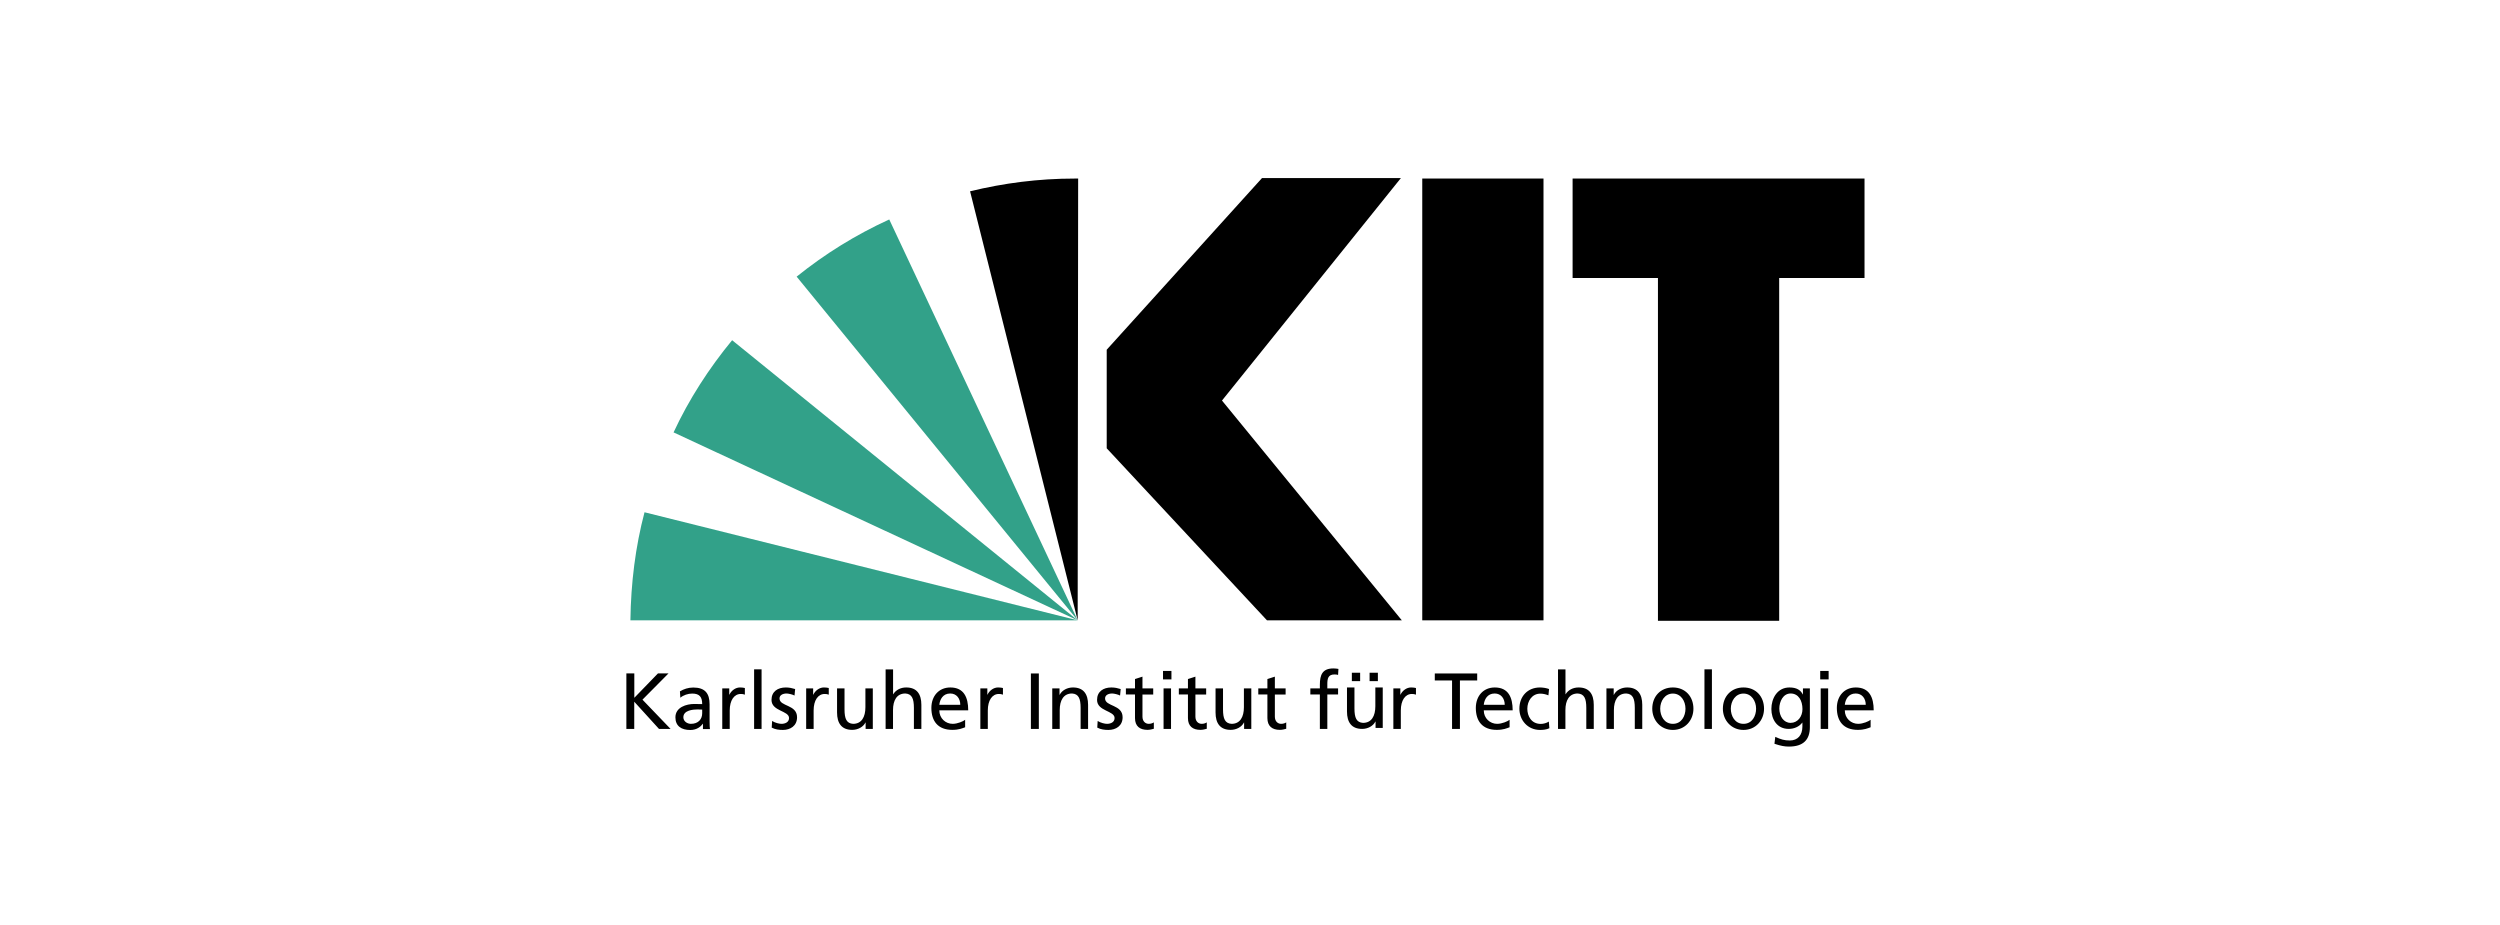
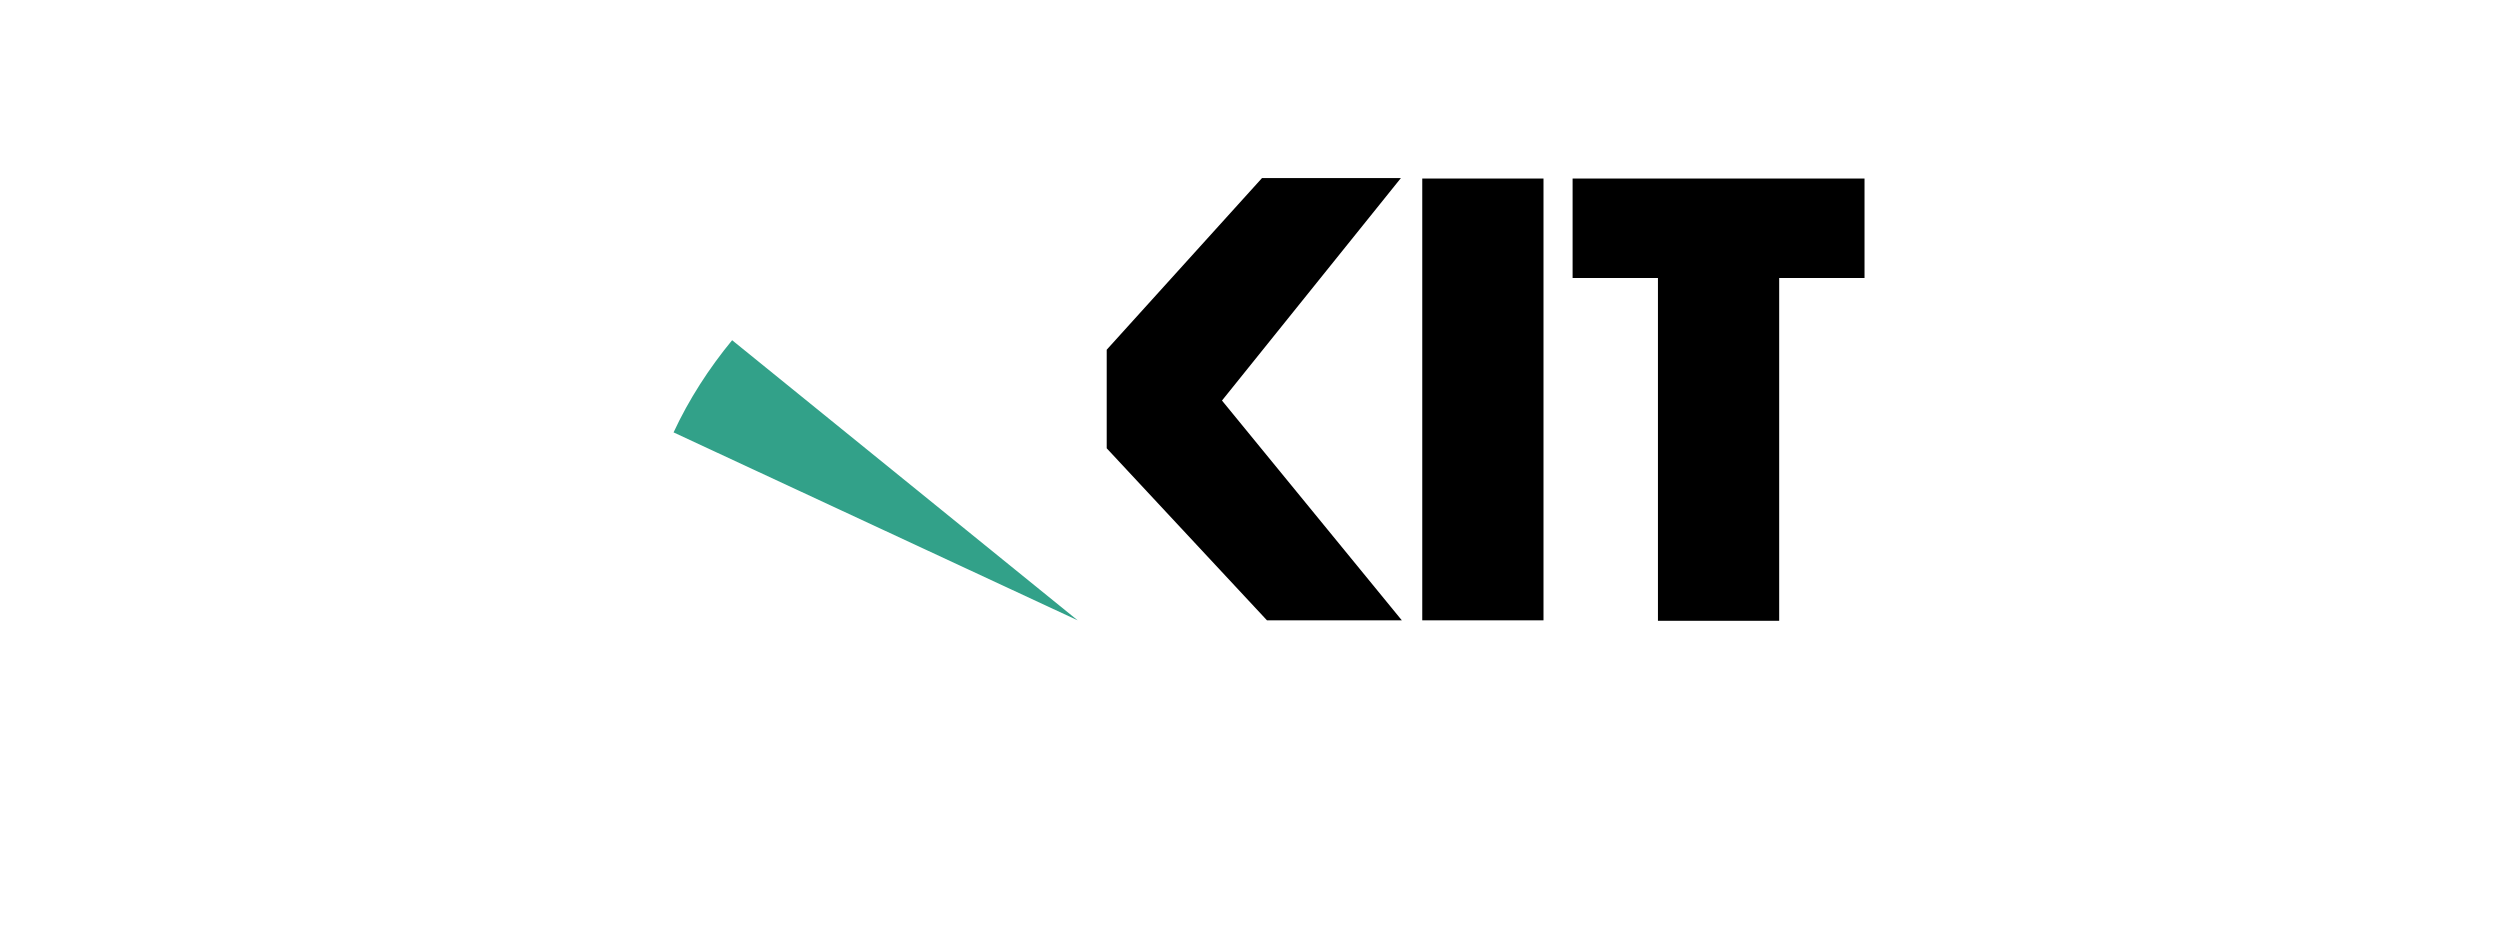
<svg xmlns="http://www.w3.org/2000/svg" id="Ebene_1" data-name="Ebene 1" width="365" height="135" viewBox="0 0 365 135">
  <defs>
    <style> .cls-1 { fill: #32a189; } .cls-1, .cls-2 { fill-rule: evenodd; } </style>
  </defs>
  <path class="cls-2" d="M272.22,26.07h-42.62v14.52h12.46v50.05h17.7v-50.05h12.46v-14.52ZM225.35,90.57h-17.7V26.07h17.7v64.5ZM204.67,90.57h-19.69l-23.4-25.12v-14.39l22.67-25.06h20.28l-26.12,32.48,26.25,32.08Z" />
  <path class="cls-1" d="M106.89,49.67c-3.38,4.11-6.3,8.62-8.55,13.46l59,27.44-50.45-40.9h0Z" />
-   <path class="cls-1" d="M157.34,90.57l-27.51-58.53c-4.91,2.25-9.41,5.04-13.52,8.35l41.03,50.18h0Z" />
-   <path class="cls-2" d="M157.34,90.57l.07-64.5h-.53c-5.24,0-10.34.66-15.25,1.86l15.71,62.64Z" />
-   <path class="cls-1" d="M94.1,74.79c-1.33,5.04-1.99,10.34-2.06,15.78h65.3l-63.24-15.78Z" />
-   <path d="M273.11,105.09c-.27.22-1.1.59-1.82.59-1.03,0-1.95-.8-1.95-1.97h4.22c0-1.9-.64-3.34-2.61-3.34-1.67,0-2.77,1.24-2.77,2.99,0,1.92.96,3.2,3.06,3.2.97,0,1.45-.23,1.87-.38v-1.09h0ZM269.34,102.9c.08-.77.52-1.65,1.59-1.65.94,0,1.47.74,1.47,1.65h-3.06ZM265.82,106.42h1.09v-5.91h-1.09v5.91ZM266.98,97.96h-1.23v1.23h1.23v-1.23ZM197.37,98.22h1.21v1.23h-1.21v-1.23ZM199.96,98.22h1.21v1.23h-1.21v-1.23ZM203.43,106.42h1.09v-2.69c0-1.48.64-2.41,1.61-2.41.19,0,.41.02.6.1v-.97c-.23-.05-.39-.08-.72-.08-.63,0-1.25.44-1.54,1.06h-.02v-.92h-1.02v5.91h0ZM201.89,100.37h-1.09v2.74c0,1.44-.56,2.43-1.8,2.43-.95-.06-1.25-.73-1.25-2.11v-3.06h-1.09v3.51c0,1.59.68,2.54,2.21,2.54.82,0,1.61-.41,1.94-1.08h.02v.94h1.05v-5.91h0ZM143.13,106.42h1.09v-2.69c0-1.48.64-2.41,1.61-2.41.19,0,.41.02.6.1v-.97c-.23-.05-.39-.08-.72-.08-.63,0-1.25.44-1.54,1.06h-.02v-.92h-1.02v5.91ZM264.24,100.51h-1.01v.88h-.02c-.32-.64-.9-1.02-1.95-1.02-1.79,0-2.64,1.62-2.64,3.14s.83,2.91,2.53,2.91c.75,0,1.52-.3,1.98-.92h.02v.58c0,1.25-.68,2.03-1.83,2.03-.8,0-1.3-.15-2.13-.53l-.12,1.01c.95.32,1.5.41,2.12.41,2.12,0,3.05-1.03,3.05-2.83v-5.66h0ZM261.43,105.54c-1.02,0-1.65-.97-1.65-2.09,0-1.01.54-2.2,1.65-2.2,1.16,0,1.73,1.05,1.73,2.28,0,1.1-.71,2.01-1.73,2.01ZM251.54,103.47c0,1.69,1.23,3.1,3.01,3.1s3-1.4,3-3.1c0-1.8-1.21-3.1-3-3.1s-3.01,1.3-3.01,3.1ZM252.7,103.47c0-1.12.68-2.21,1.85-2.21s1.84,1.09,1.84,2.21c0,1.06-.57,2.21-1.84,2.21s-1.85-1.16-1.85-2.21ZM248.85,106.42h1.09v-8.7h-1.09v8.7ZM241.23,103.47c0,1.69,1.23,3.1,3.01,3.1s3-1.4,3-3.1c0-1.8-1.21-3.1-3-3.1s-3.01,1.3-3.01,3.1ZM242.39,103.47c0-1.12.68-2.21,1.85-2.21s1.84,1.09,1.84,2.21c0,1.06-.57,2.21-1.84,2.21s-1.85-1.16-1.85-2.21ZM234.54,106.42h1.09v-2.74c0-1.44.56-2.43,1.8-2.43.95.06,1.25.73,1.25,2.11v3.06h1.09v-3.51c0-1.59-.68-2.54-2.21-2.54-.82,0-1.61.41-1.94,1.08h-.02v-.94h-1.06v5.91h0ZM227.46,106.42h1.09v-2.74c0-1.44.56-2.43,1.8-2.43.95.06,1.25.73,1.25,2.11v3.06h1.09v-3.51c0-1.59-.68-2.54-2.21-2.54-.82,0-1.51.36-1.9.99h-.02v-3.63h-1.09v8.7h0ZM226.16,100.6c-.31-.13-.88-.23-1.32-.23-1.81,0-3.01,1.3-3.01,3.1,0,1.69,1.23,3.1,3.01,3.1.39,0,.92-.03,1.37-.25l-.08-.97c-.34.22-.8.34-1.17.34-1.4,0-1.97-1.16-1.97-2.21,0-1.12.68-2.21,1.9-2.21.35,0,.77.08,1.18.25l.09-.9h0ZM220.4,105.09c-.27.22-1.1.59-1.82.59-1.03,0-1.95-.8-1.95-1.97h4.22c0-1.9-.64-3.34-2.61-3.34-1.67,0-2.77,1.24-2.77,2.99,0,1.92.96,3.2,3.06,3.2.97,0,1.45-.23,1.87-.38v-1.09h0ZM216.63,102.9c.08-.77.52-1.65,1.59-1.65.94,0,1.47.74,1.47,1.65h-3.06ZM211.99,106.42h1.16v-7.07h2.52v-1.02h-6.19v1.02h2.52v7.07ZM192.7,106.42h1.09v-5.03h1.57v-.88h-1.57v-.64c0-.8.12-1.4,1.05-1.4.19,0,.39.02.52.07l.05-.88c-.22-.03-.45-.07-.73-.07-1.61,0-1.98.94-1.98,2.38v.54h-1.39v.88h1.39v5.03h0ZM187.7,100.51h-1.57v-1.72l-1.09.35v1.37h-1.33v.88h1.33v3.45c0,1.18.7,1.72,1.82,1.72.35,0,.68-.09.93-.16v-.93c-.16.1-.41.21-.74.21-.5,0-.92-.37-.92-1.05v-3.23h1.57v-.88h0ZM182.7,100.51h-1.09v2.74c0,1.44-.56,2.43-1.8,2.43-.95-.06-1.25-.73-1.25-2.11v-3.06h-1.09v3.51c0,1.59.68,2.54,2.21,2.54.82,0,1.61-.41,1.94-1.08h.02v.94h1.05v-5.91h0ZM176.1,100.51h-1.57v-1.72l-1.09.35v1.37h-1.33v.88h1.33v3.45c0,1.18.7,1.72,1.82,1.72.35,0,.68-.09.93-.16v-.93c-.16.1-.41.21-.74.21-.5,0-.92-.37-.92-1.05v-3.23h1.57v-.88h0ZM169.88,106.42h1.09v-5.91h-1.09v5.91ZM171.03,97.96h-1.23v1.23h1.23v-1.23ZM168.37,100.51h-1.57v-1.72l-1.09.35v1.37h-1.33v.88h1.33v3.45c0,1.18.7,1.72,1.82,1.72.35,0,.68-.09.93-.16v-.93c-.16.1-.41.21-.74.21-.5,0-.92-.37-.92-1.05v-3.23h1.57v-.88h0ZM160.22,106.24c.5.27,1.07.33,1.62.33,1.06,0,2.06-.58,2.06-1.85,0-1.89-2.56-1.54-2.56-2.75,0-.49.49-.72,1.04-.72.26,0,.9.15,1.15.3l.09-.95c-.43-.13-.85-.23-1.36-.23-1.17,0-2.09.59-2.09,1.82,0,1.66,2.56,1.56,2.56,2.64,0,.64-.61.85-1.11.85-.31,0-.93-.14-1.36-.42l-.06.97h0ZM153.63,106.42h1.09v-2.74c0-1.44.56-2.43,1.8-2.43.95.06,1.25.73,1.25,2.11v3.06h1.09v-3.51c0-1.59-.68-2.54-2.21-2.54-.82,0-1.61.41-1.94,1.08h-.02v-.94h-1.06v5.91h0ZM150.51,106.42h1.16v-8.09h-1.16v8.09ZM140.91,105.09c-.27.22-1.1.59-1.82.59-1.03,0-1.95-.8-1.95-1.97h4.22c0-1.9-.64-3.34-2.61-3.34-1.67,0-2.77,1.24-2.77,2.99,0,1.92.96,3.2,3.06,3.2.97,0,1.45-.23,1.87-.38v-1.09h0ZM137.14,102.9c.08-.77.52-1.65,1.59-1.65.94,0,1.47.74,1.47,1.65h-3.06,0ZM129.29,106.42h1.09v-2.74c0-1.44.56-2.43,1.8-2.43.95.06,1.25.73,1.25,2.11v3.06h1.09v-3.51c0-1.59-.68-2.54-2.21-2.54-.82,0-1.51.36-1.9.99h-.02v-3.63h-1.09v8.7h0ZM127.44,100.51h-1.09v2.74c0,1.44-.56,2.43-1.8,2.43-.95-.06-1.25-.73-1.25-2.11v-3.06h-1.09v3.51c0,1.59.68,2.54,2.21,2.54.82,0,1.61-.41,1.94-1.08h.02v.94h1.05v-5.91h0ZM117.7,106.42h1.09v-2.69c0-1.48.64-2.41,1.61-2.41.19,0,.41.02.6.1v-.97c-.23-.05-.39-.08-.72-.08-.63,0-1.25.44-1.54,1.06h-.02v-.92h-1.02v5.91h0ZM112.69,106.24c.5.27,1.07.33,1.62.33,1.06,0,2.06-.58,2.06-1.85,0-1.89-2.56-1.54-2.56-2.75,0-.49.49-.72,1.04-.72.26,0,.9.15,1.15.3l.09-.95c-.43-.13-.85-.23-1.36-.23-1.17,0-2.09.59-2.09,1.82,0,1.66,2.56,1.56,2.56,2.64,0,.64-.61.85-1.11.85-.31,0-.93-.14-1.36-.42l-.06.97h0ZM110.1,106.42h1.09v-8.7h-1.09v8.7ZM105.45,106.42h1.09v-2.69c0-1.48.64-2.41,1.61-2.41.19,0,.41.02.6.1v-.97c-.23-.05-.39-.08-.72-.08-.63,0-1.25.44-1.54,1.06h-.02v-.92h-1.02v5.91ZM99.34,101.86c.44-.37,1.1-.6,1.72-.6,1.09,0,1.46.52,1.46,1.54-.43-.02-.73-.02-1.16-.02-1.12,0-2.75.46-2.75,1.95,0,1.29.89,1.85,2.17,1.85,1,0,1.58-.55,1.83-.91h.02v.77h1.02c-.02-.17-.05-.49-.05-1.16v-2.45c0-1.61-.68-2.45-2.38-2.45-.75,0-1.4.23-1.95.56l.06.93h0ZM102.52,104.13c0,.88-.57,1.55-1.65,1.55-.5,0-1.1-.34-1.1-.96,0-1.04,1.46-1.14,2.05-1.14.23,0,.46.02.7.02v.52ZM91.44,106.42h1.16v-3.97l3.61,3.97h1.69l-4.1-4.27,3.8-3.83h-1.54l-3.45,3.56v-3.56h-1.16v8.09Z" />
</svg>